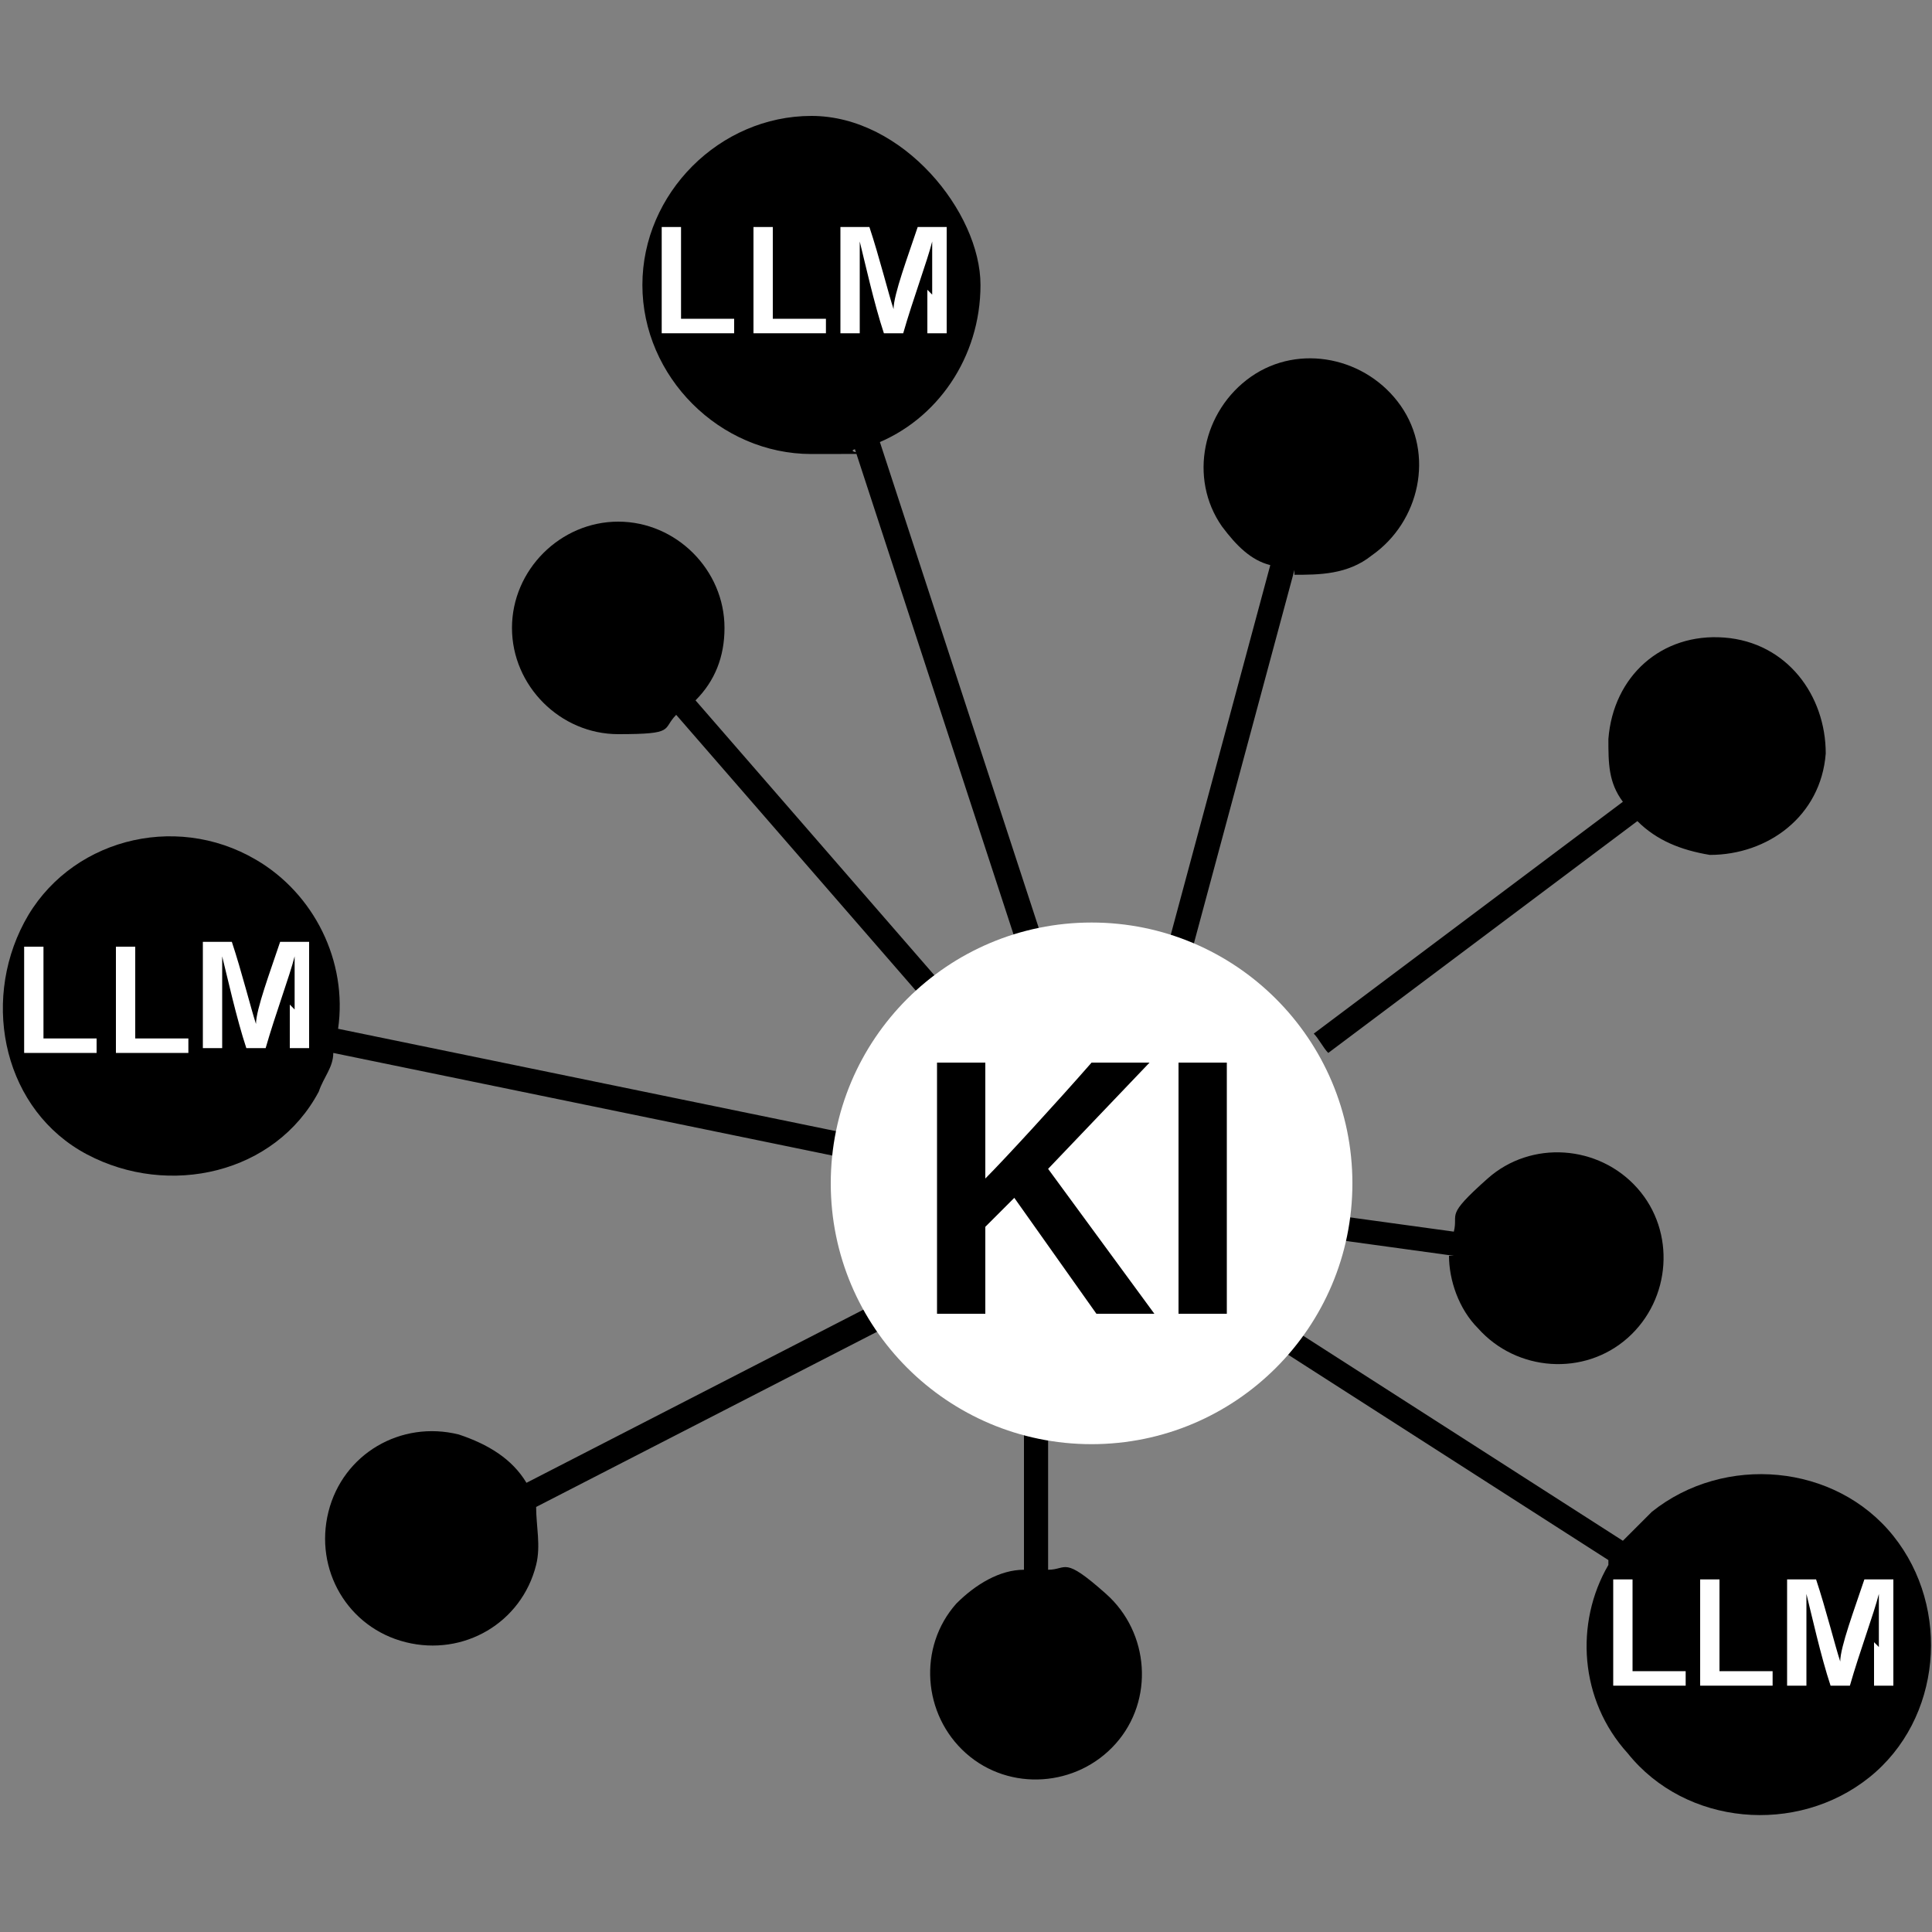
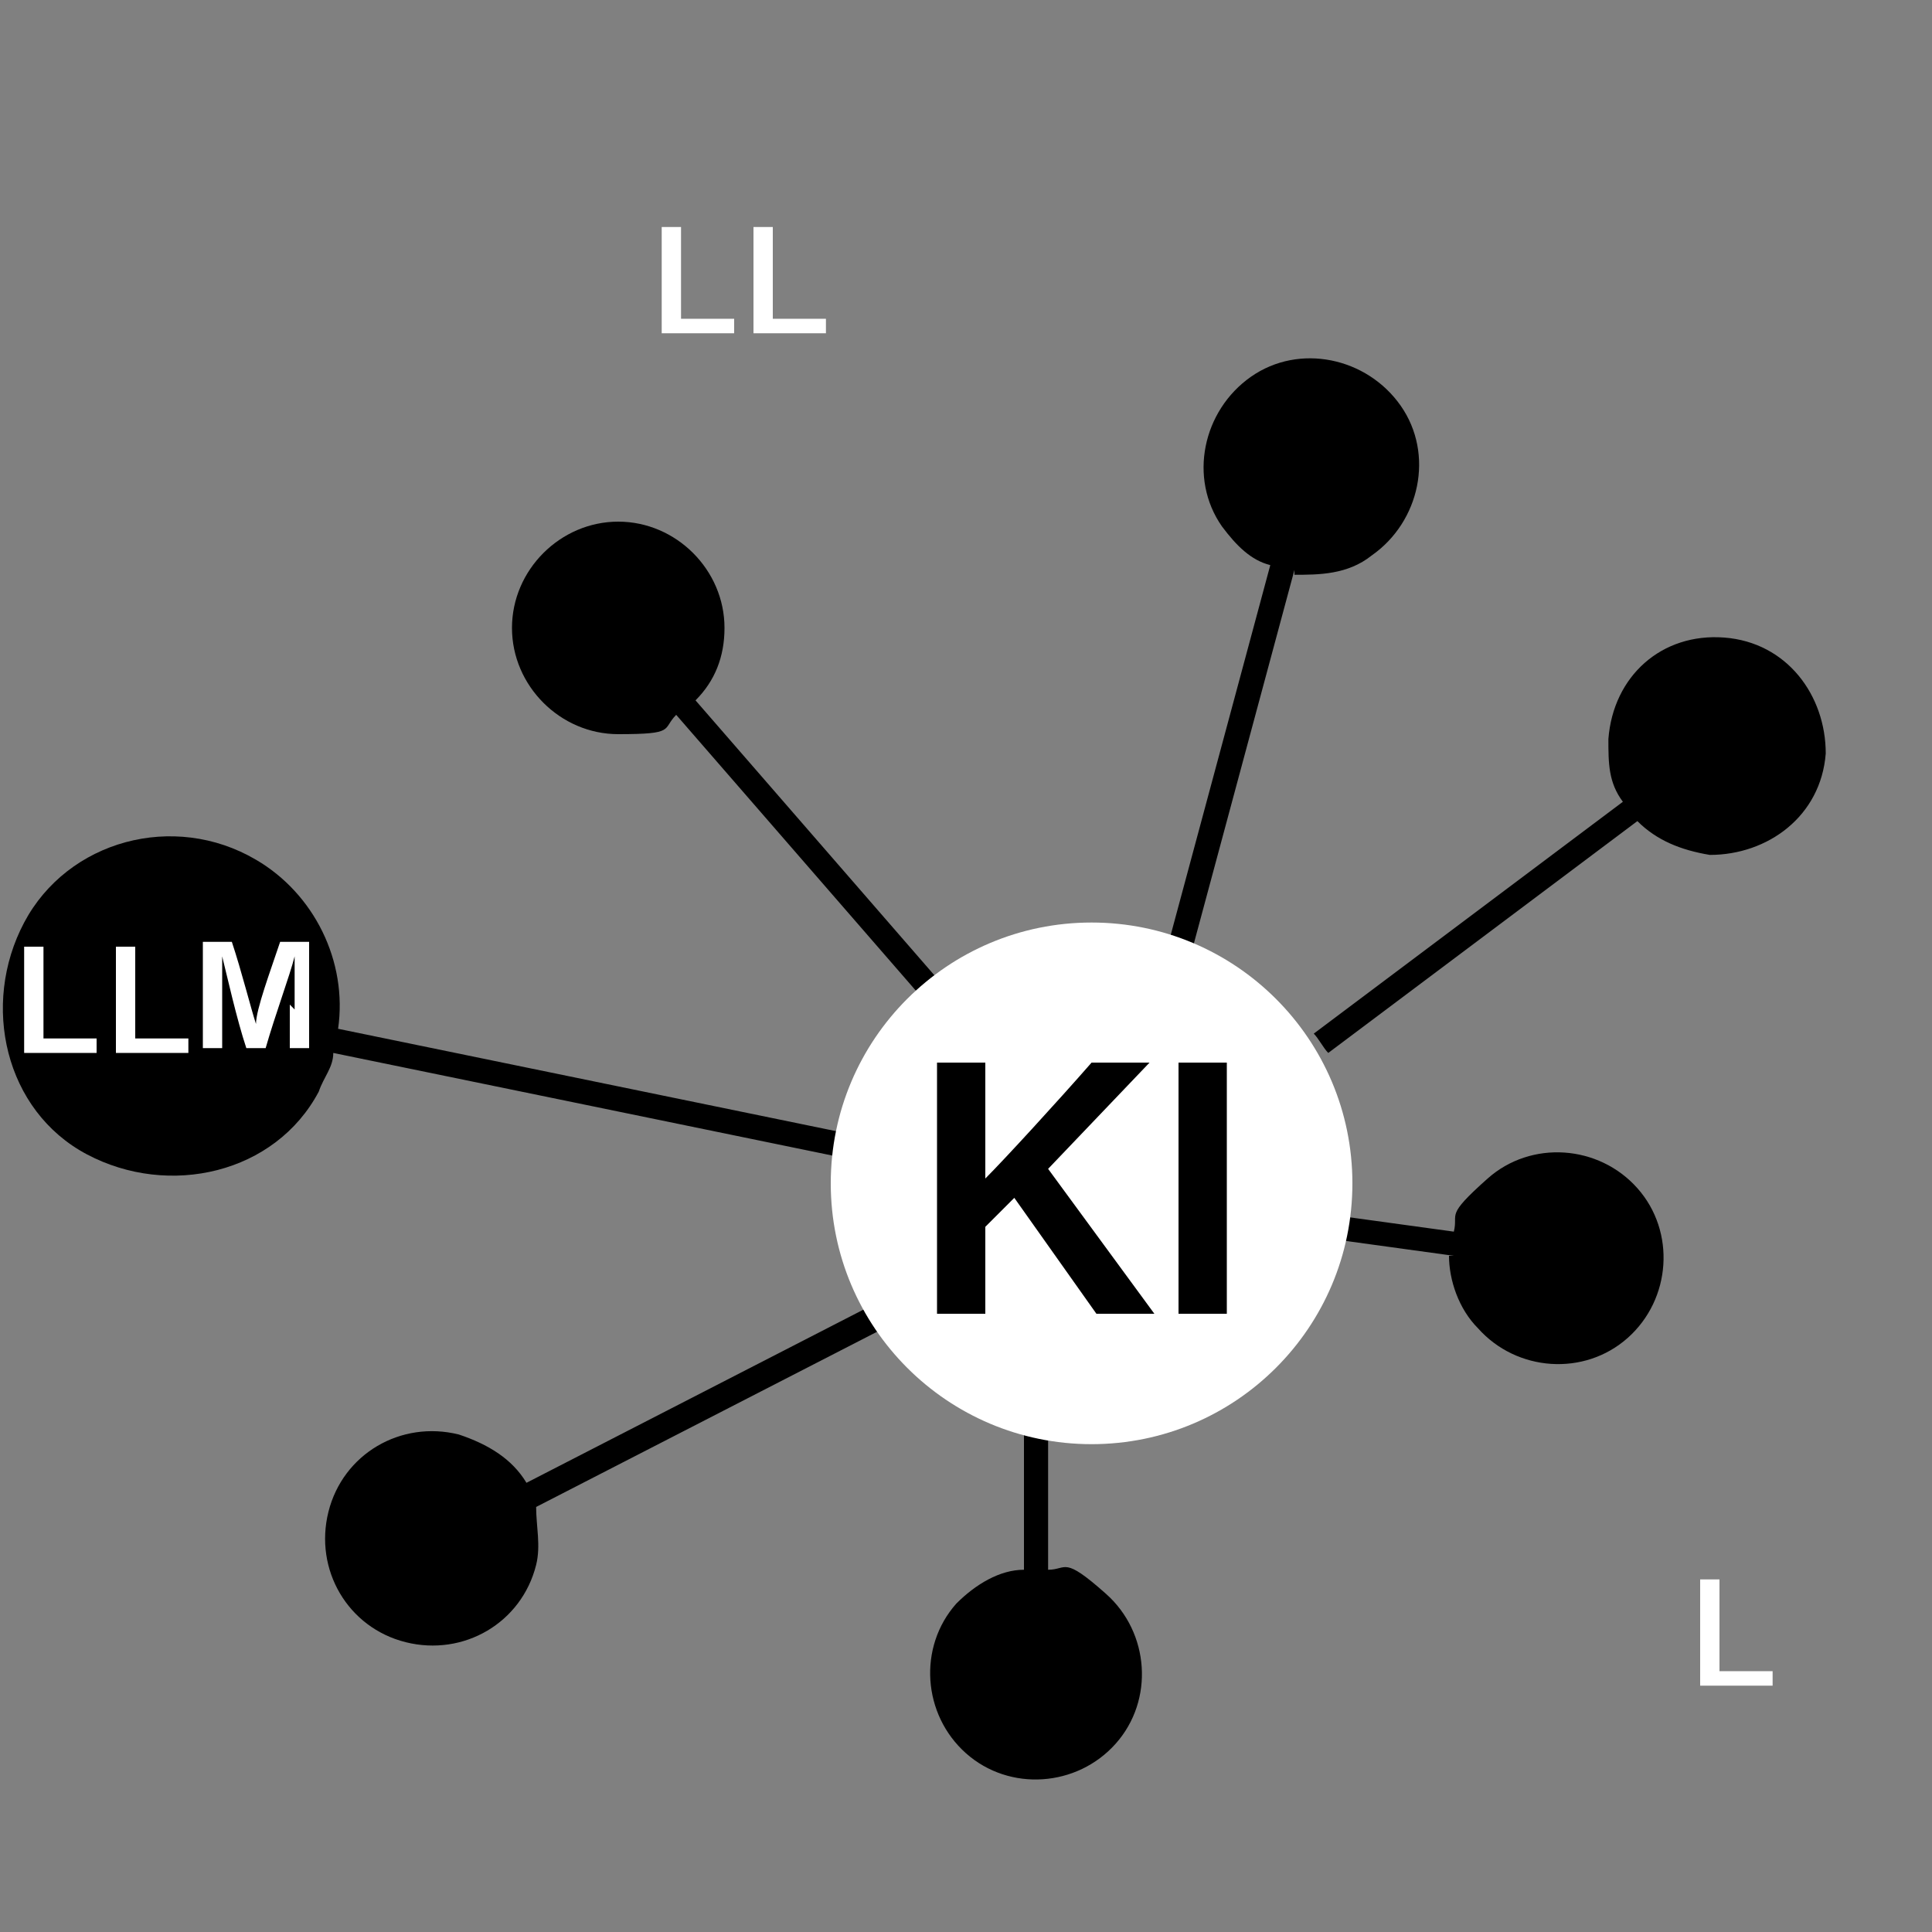
<svg xmlns="http://www.w3.org/2000/svg" id="Ebene_1" version="1.1" viewBox="0 0 40 40">
  <rect x="0" y="0" width="40" height="40" fill="#808080" stroke="none" />
  <defs>
    <style>
      .st0 {
        stroke: #000;
        stroke-miterlimit: 10;
        stroke-width: 0px;
      }

      .st0, .st1 {
        fill: #fff;
      }
    </style>
  </defs>
  <g>
    <g>
-       <path d="M18.1,9.2c1.3-.5,2.2-1.8,2.2-3.3s-1.6-3.5-3.5-3.5-3.5,1.6-3.5,3.5,1.6,3.5,3.5,3.5.6,0,.9-.1l3.4,10.4c.2,0,.3-.1.5-.2l-3.4-10.4Z" />
      <path d="M7,21.3c.2-1.4-.5-2.8-1.7-3.5-1.7-1-3.9-.4-4.8,1.3s-.4,3.9,1.3,4.8,3.9.4,4.8-1.3c.1-.3.3-.5.3-.8l10.7,2.2c0-.2,0-.3.1-.5l-10.7-2.2Z" />
-       <path d="M33.3,32.4c-.7,1.2-.6,2.8.4,3.9,1.2,1.5,3.5,1.7,5,.5s1.7-3.5.5-5-3.5-1.7-5-.5c-.2.2-.4.4-.6.6l-9.2-5.9c0,.2-.2.3-.3.4l9.2,5.9Z" />
      <path d="M14.4,14.5c.4-.4.6-.9.6-1.5,0-1.2-1-2.2-2.2-2.2s-2.2,1-2.2,2.2,1,2.2,2.2,2.2.9-.1,1.2-.4l5.3,6.1c.1-.1.3-.2.4-.3l-5.3-6.1Z" />
      <path d="M21.2,32.5c-.5,0-1,.3-1.4.7-.8.9-.7,2.3.2,3.1s2.3.7,3.1-.2.7-2.3-.2-3.1-.8-.5-1.2-.5v-8c-.1,0-.3,0-.5,0v8Z" />
      <path d="M30,26c0,.5.2,1.1.6,1.5.8.9,2.2,1,3.1.2s1-2.2.2-3.1-2.2-1-3.1-.2-.6.7-.7,1.1l-8-1.1c0,.2,0,.3,0,.5l8,1.1Z" />
      <path d="M10.9,30.7c-.3-.5-.8-.8-1.4-1-1.2-.3-2.4.4-2.7,1.6-.3,1.2.4,2.4,1.6,2.7s2.4-.4,2.7-1.6c.1-.4,0-.8,0-1.2l7.2-3.7c0-.2-.2-.3-.2-.5l-7.2,3.7Z" />
      <path d="M33.9,17c.4.4.9.6,1.5.7,1.2,0,2.3-.8,2.4-2.1,0-1.2-.8-2.3-2.1-2.4s-2.3.8-2.4,2.1c0,.5,0,.9.3,1.3l-6.4,4.8c.1.1.2.3.3.4l6.4-4.8Z" />
      <path d="M26.8,11.9c.5,0,1.1,0,1.6-.4,1-.7,1.3-2.1.6-3.1-.7-1-2.1-1.3-3.1-.6-1,.7-1.3,2.1-.6,3.1.3.4.6.7,1,.8l-2.1,7.8c.2,0,.3,0,.5.1l2.1-7.8Z" />
    </g>
    <g>
      <path class="st1" d="M.5,19.6h.4v1.9h1.1v.3H.5v-2.2Z" />
      <path class="st1" d="M2.4,19.6h.4v1.9h1.1v.3h-1.5v-2.2Z" />
      <path class="st1" d="M6.1,20.9c0-.4,0-.8,0-1.1h0c-.1.4-.4,1.2-.6,1.9h-.4c-.2-.6-.4-1.5-.5-1.9h0c0,.3,0,.7,0,1.1v.8h-.4v-2.2h.6c.2.6.4,1.4.5,1.7h0c0-.3.3-1.1.5-1.7h.6v2.2h-.4v-.9Z" />
    </g>
    <g>
      <path class="st1" d="M13.7,4.7h.4v1.9h1.1v.3h-1.5v-2.2Z" />
      <path class="st1" d="M15.6,4.7h.4v1.9h1.1v.3h-1.5v-2.2Z" />
-       <path class="st1" d="M19.3,6.1c0-.4,0-.8,0-1.1h0c-.1.4-.4,1.2-.6,1.9h-.4c-.2-.6-.4-1.5-.5-1.9h0c0,.3,0,.7,0,1.1v.8h-.4v-2.2h.6c.2.6.4,1.4.5,1.7h0c0-.3.3-1.1.5-1.7h.6v2.2h-.4v-.9Z" />
    </g>
  </g>
  <circle class="st0" cx="22.6" cy="24.5" r="5.4" />
  <g>
    <path d="M19.4,22h1v2.4c.4-.4,1.5-1.6,2.2-2.4h1.2l-2.1,2.2,2.2,3h-1.2l-1.7-2.4-.6.6v1.8h-1v-5.2Z" />
    <path d="M25.4,22v5.2h-1v-5.2h1Z" />
  </g>
  <g>
-     <path class="st1" d="M33.4,32.7h.4v1.9h1.1v.3h-1.5v-2.2Z" />
    <path class="st1" d="M35.2,32.7h.4v1.9h1.1v.3h-1.5v-2.2Z" />
-     <path class="st1" d="M38.9,34.1c0-.4,0-.8,0-1.1h0c-.1.4-.4,1.2-.6,1.9h-.4c-.2-.6-.4-1.5-.5-1.9h0c0,.3,0,.7,0,1.1v.8h-.4v-2.2h.6c.2.6.4,1.4.5,1.7h0c0-.3.3-1.1.5-1.7h.6v2.2h-.4v-.9Z" />
  </g>
</svg>